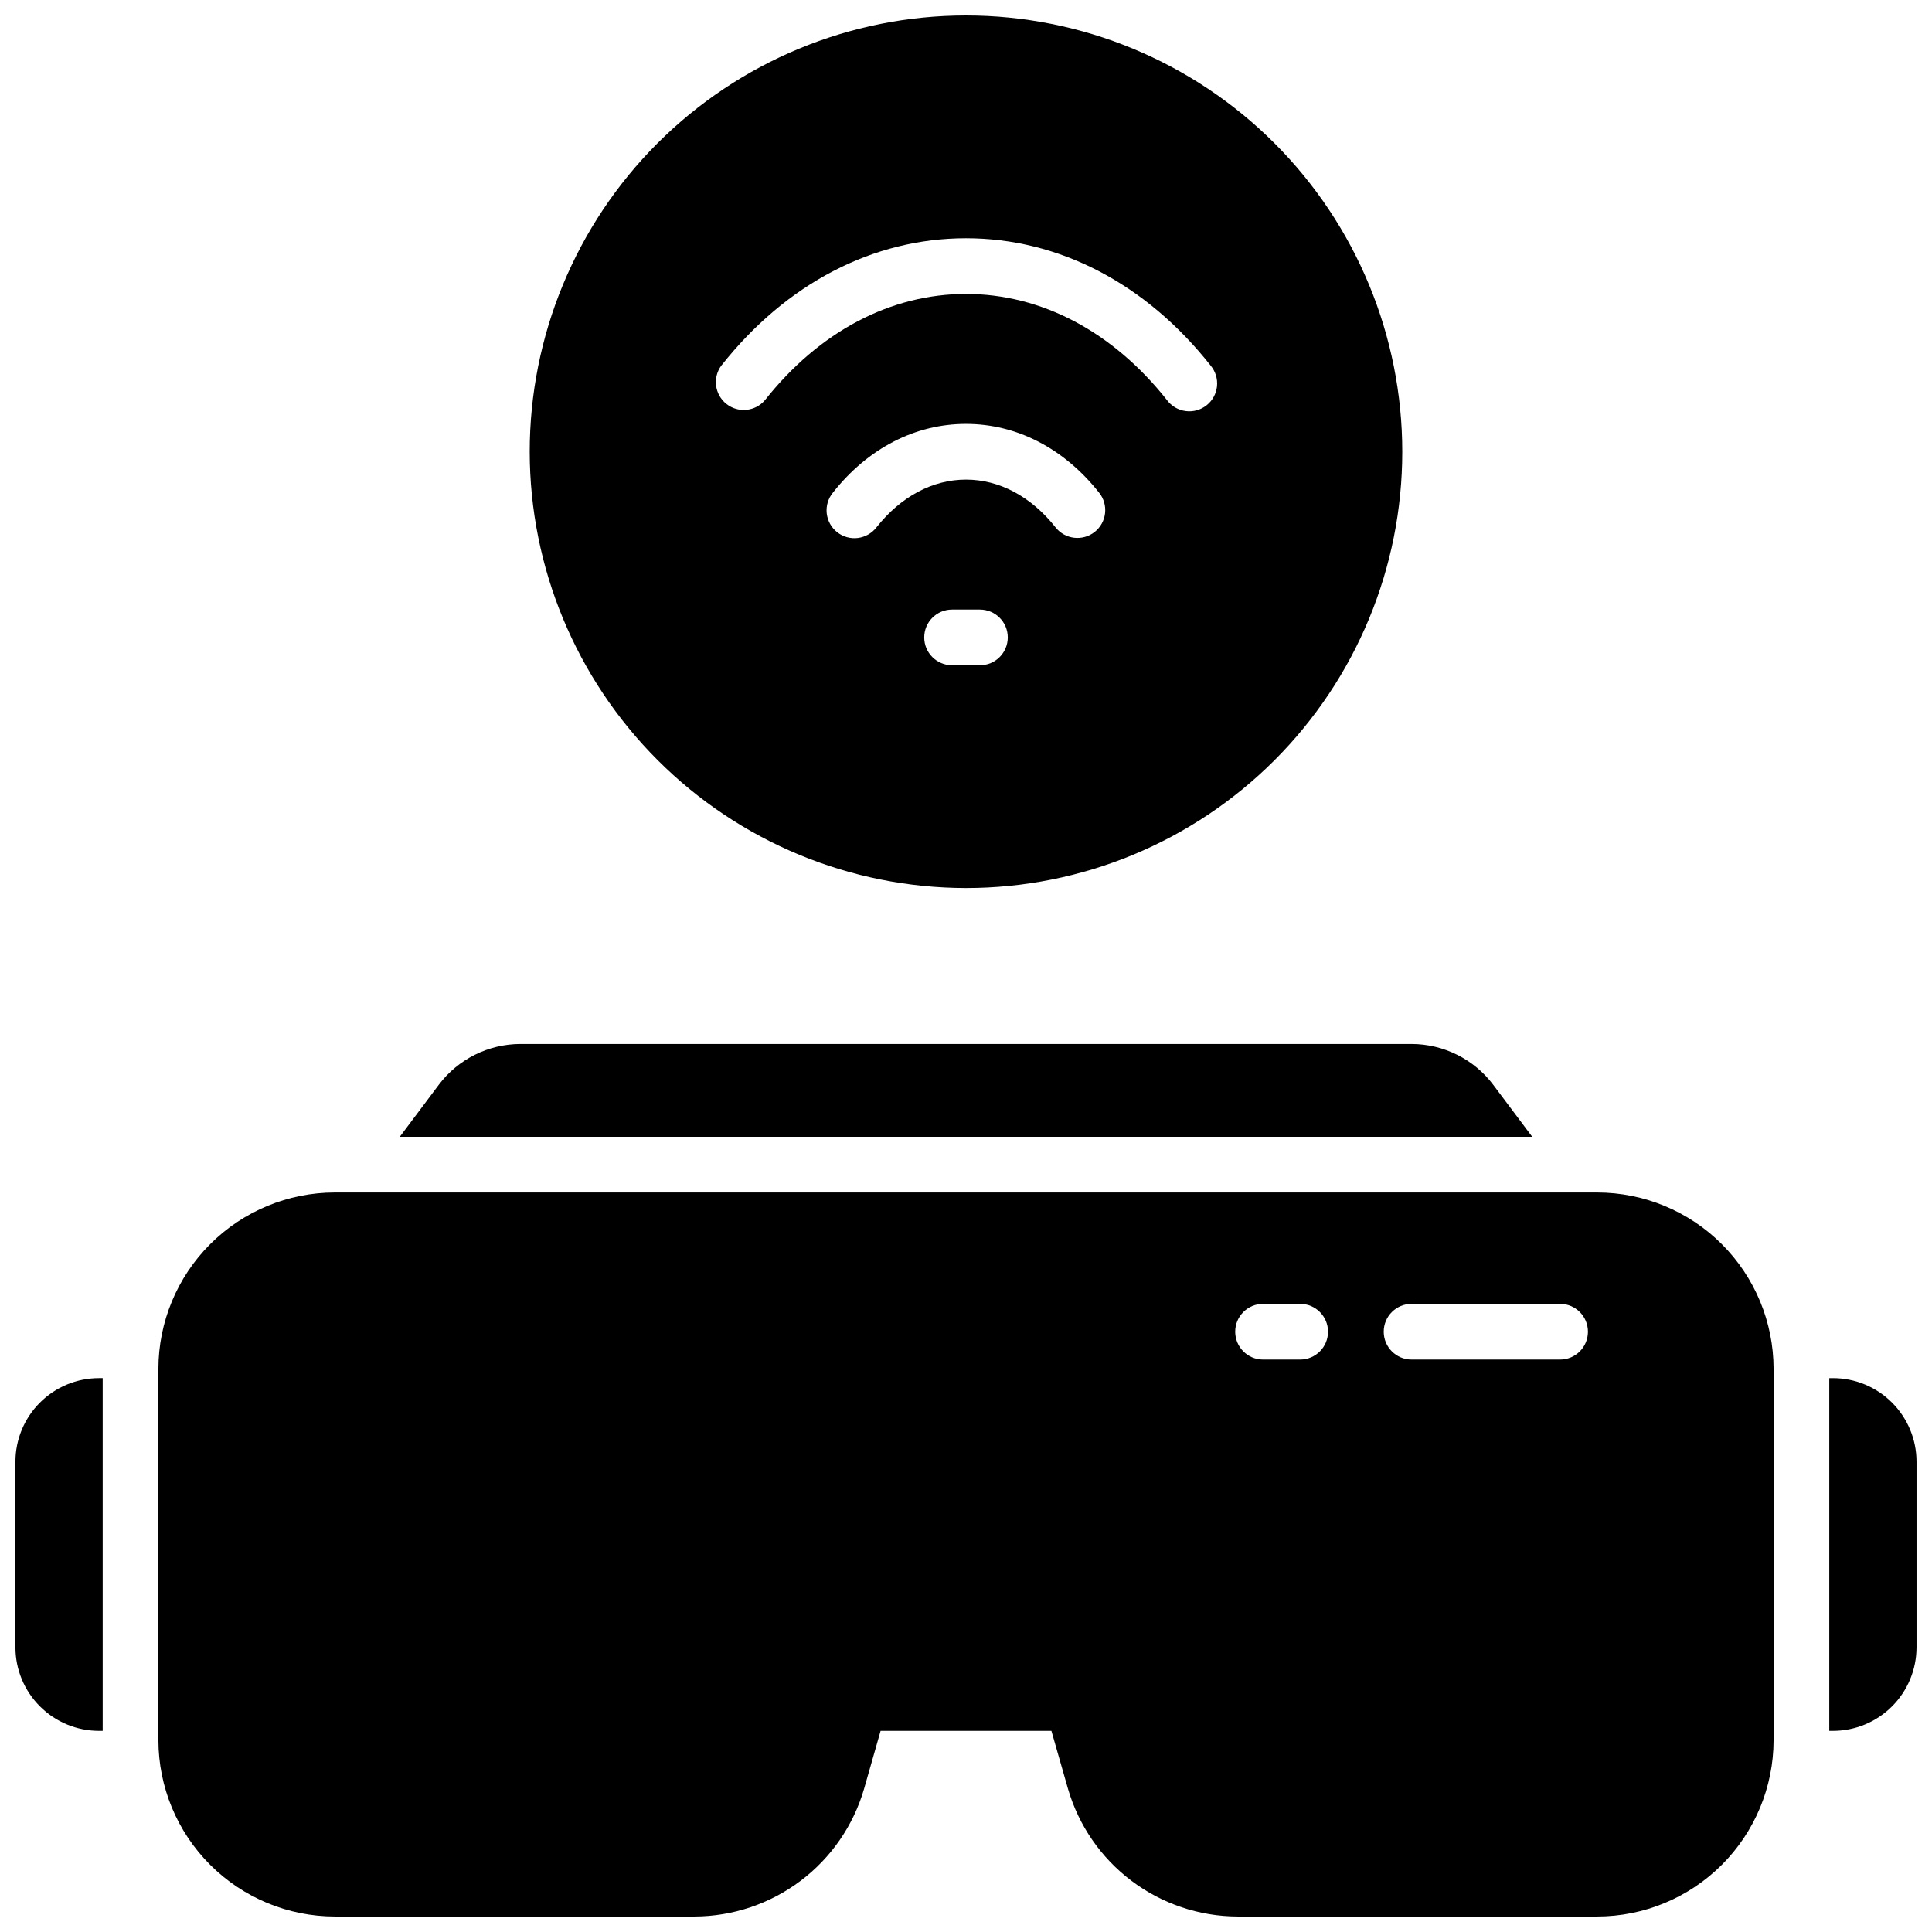
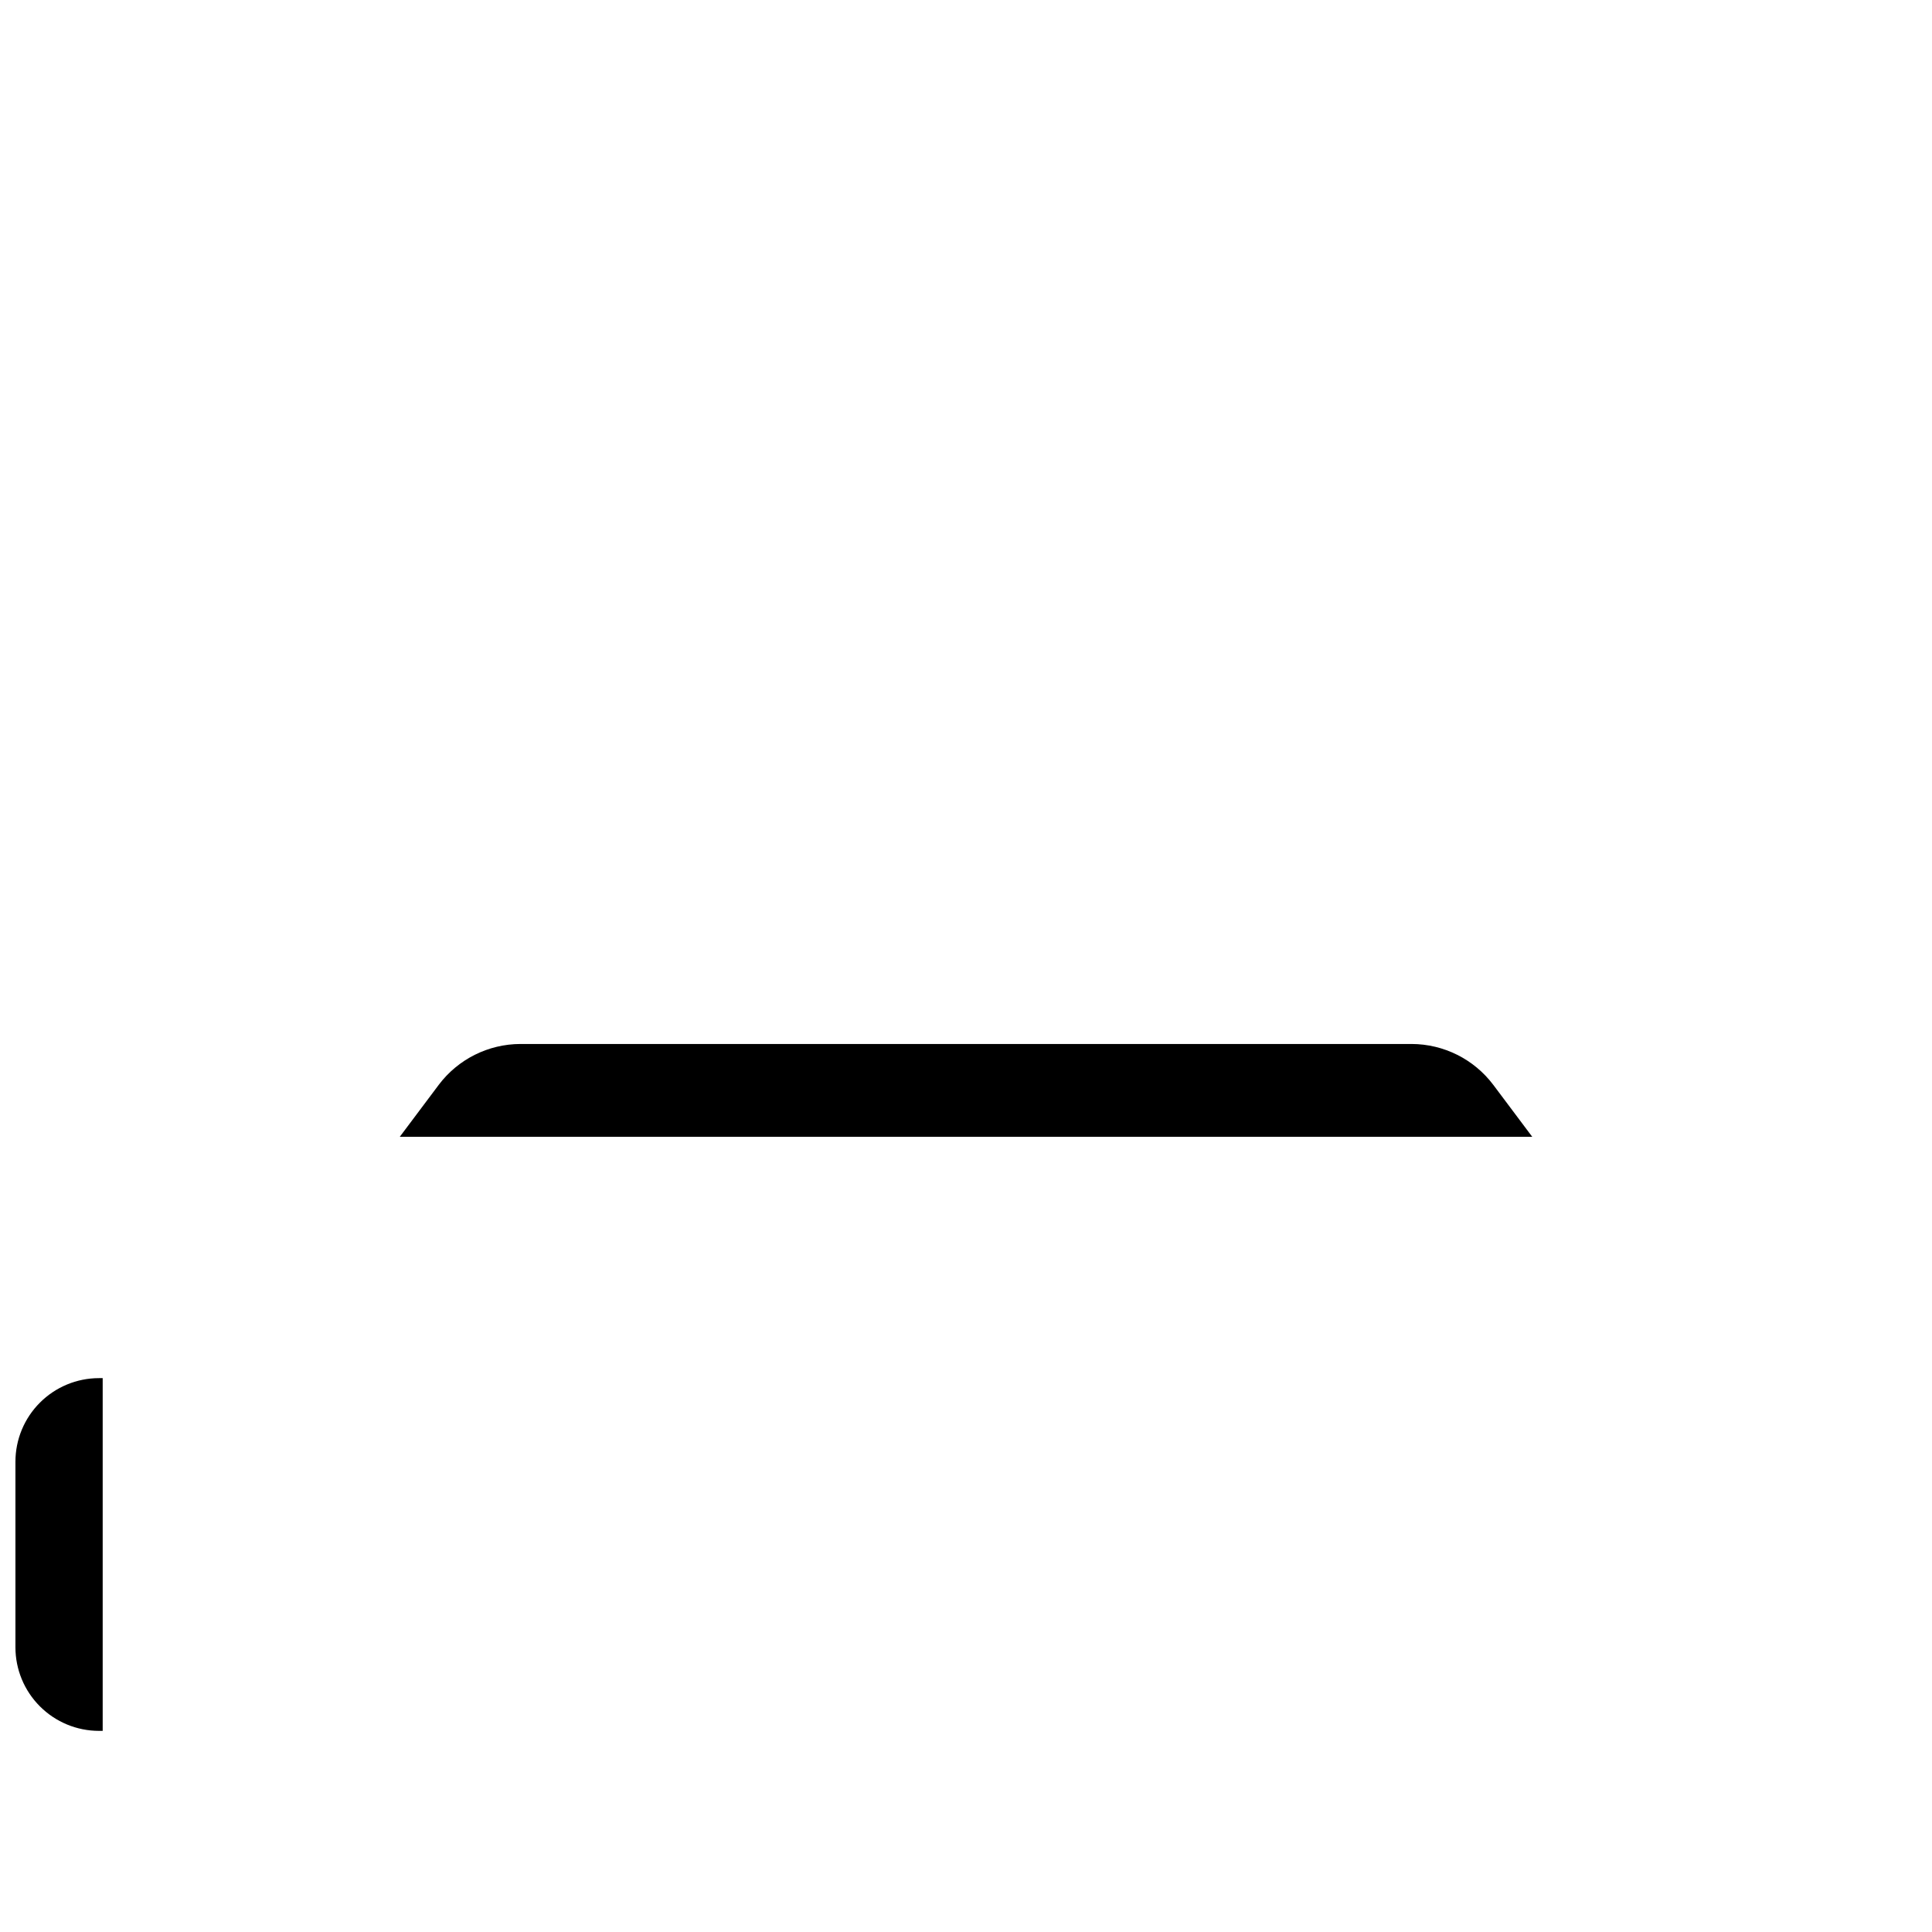
<svg xmlns="http://www.w3.org/2000/svg" width="800px" height="800px" version="1.1" viewBox="144 144 512 512">
  <defs>
    <clipPath id="d">
-       <path d="m628 509h23.902v94h-23.902z" />
-     </clipPath>
+       </clipPath>
    <clipPath id="c">
      <path d="m148.09 509h23.906v94h-23.906z" />
    </clipPath>
    <clipPath id="b">
      <path d="m185 460h430v191.9h-430z" />
    </clipPath>
    <clipPath id="a">
-       <path d="m284 148.09h232v231.91h-232z" />
-     </clipPath>
+       </clipPath>
  </defs>
  <g clip-path="url(#d)">
-     <path d="m629.76 509.22h-0.984v93.48h0.984c5.871-0.004 11.5-2.34 15.652-6.492 4.148-4.148 6.484-9.777 6.488-15.648v-49.199c-0.004-5.871-2.34-11.5-6.488-15.648-4.152-4.152-9.781-6.488-15.652-6.492z" />
-   </g>
+     </g>
  <g clip-path="url(#c)">
    <path d="m148.09 531.36v49.199c0.004 5.871 2.34 11.5 6.492 15.648 4.148 4.152 9.777 6.488 15.648 6.492h0.984v-93.48h-0.984c-5.871 0.004-11.5 2.34-15.648 6.492-4.152 4.148-6.488 9.777-6.492 15.648z" />
  </g>
  <path d="m539.73 431.49c-5.125-6.801-13.137-10.805-21.648-10.824h-236.16c-8.512 0.02-16.523 4.023-21.648 10.824l-10.332 13.777h300.12z" />
  <g clip-path="url(#b)">
-     <path d="m567.28 460.02h-334.56c-12.391 0.016-24.273 4.945-33.035 13.707-8.762 8.762-13.691 20.641-13.707 33.031v98.402c0.016 12.391 4.945 24.27 13.707 33.031 8.762 8.762 20.645 13.691 33.035 13.707h95.34c10.145-0.031 20.004-3.352 28.105-9.457 8.102-6.106 14.008-14.668 16.832-24.41l4.371-15.332h45.266l4.387 15.332c2.828 9.738 8.73 18.297 16.828 24.402s17.949 9.426 28.09 9.465h95.34c12.395-0.016 24.273-4.945 33.035-13.707 8.762-8.762 13.691-20.641 13.707-33.031v-98.402c-0.016-12.391-4.945-24.27-13.707-33.031s-20.641-13.691-33.035-13.707zm-78.719 44.281h-9.84c-4.074 0-7.379-3.305-7.379-7.383 0-4.074 3.305-7.379 7.379-7.379h9.84c4.074 0 7.379 3.305 7.379 7.379 0 4.078-3.305 7.383-7.379 7.383zm68.879 0h-39.359c-4.074 0-7.379-3.305-7.379-7.383 0-4.074 3.305-7.379 7.379-7.379h39.359c4.078 0 7.383 3.305 7.383 7.379 0 4.078-3.305 7.383-7.383 7.383z" />
-   </g>
+     </g>
  <g clip-path="url(#a)">
    <path d="m400 379.34c30.664 0 60.07-12.184 81.754-33.867s33.863-51.09 33.863-81.754c0-30.664-12.18-60.074-33.863-81.758-21.684-21.684-51.09-33.863-81.754-33.863s-60.074 12.18-81.758 33.863c-21.684 21.684-33.863 51.094-33.863 81.758 0.031 30.652 12.227 60.043 33.902 81.719 21.676 21.676 51.062 33.867 81.719 33.902zm3.691-59.039h-7.379l-0.004-0.004c-4.074 0-7.379-3.305-7.379-7.379 0-4.074 3.305-7.379 7.379-7.379h7.379c4.078 0 7.383 3.305 7.383 7.379 0 4.074-3.305 7.379-7.383 7.379zm30.406-35.324-0.004-0.004c-3.195 2.519-7.832 1.977-10.359-1.211-6.457-8.168-14.879-12.664-23.734-12.664s-17.277 4.496-23.734 12.664c-1.207 1.559-2.988 2.57-4.945 2.809-1.957 0.238-3.926-0.316-5.473-1.539s-2.535-3.016-2.754-4.973c-0.219-1.961 0.359-3.926 1.598-5.457 9.309-11.809 21.855-18.262 35.305-18.262 13.453 0 25.996 6.484 35.305 18.262h0.004c1.215 1.535 1.77 3.492 1.543 5.438-0.227 1.945-1.219 3.719-2.754 4.934zm-98.926-44.105c17.199-21.758 40.227-33.734 64.828-33.734s47.625 11.977 64.824 33.73v0.004c1.285 1.527 1.898 3.508 1.699 5.496-0.203 1.984-1.199 3.805-2.766 5.043-1.566 1.238-3.566 1.793-5.547 1.527-1.98-0.262-3.769-1.312-4.957-2.918-14.348-18.133-33.262-28.121-53.254-28.121-19.996 0-38.906 9.988-53.254 28.121-2.57 3.051-7.098 3.512-10.227 1.035-3.125-2.473-3.723-6.984-1.348-10.184z" />
  </g>
</svg>